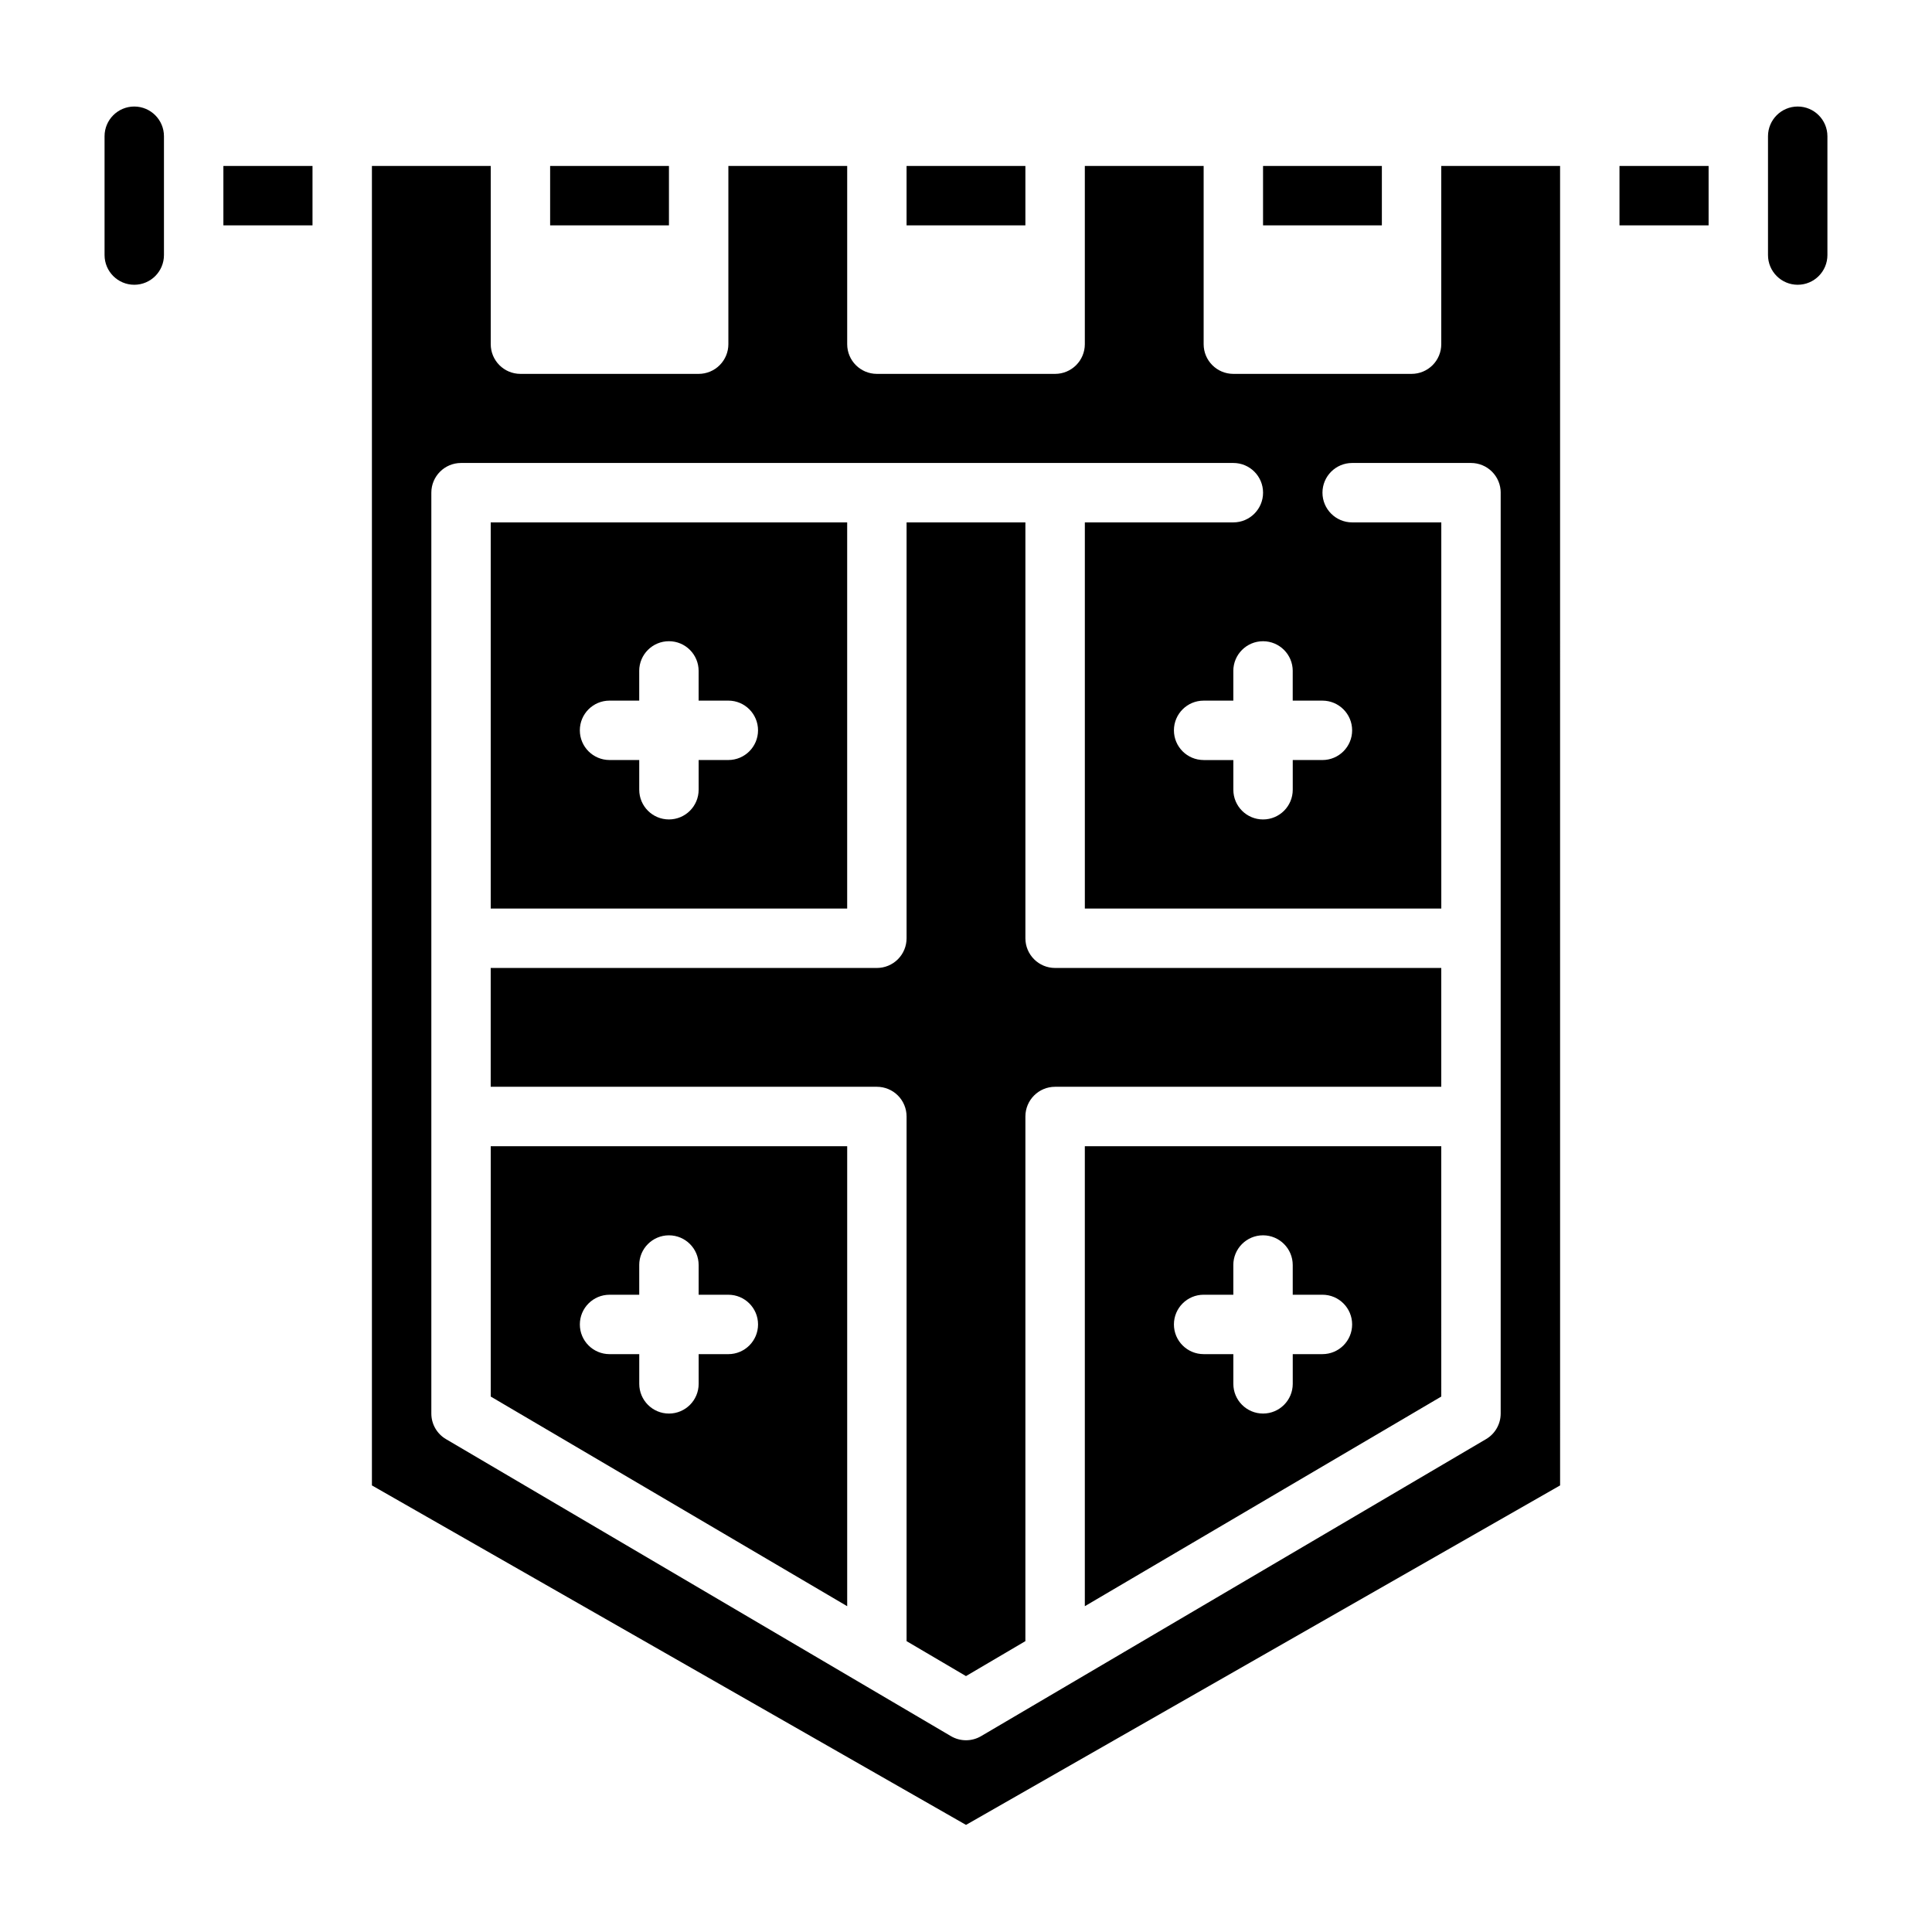
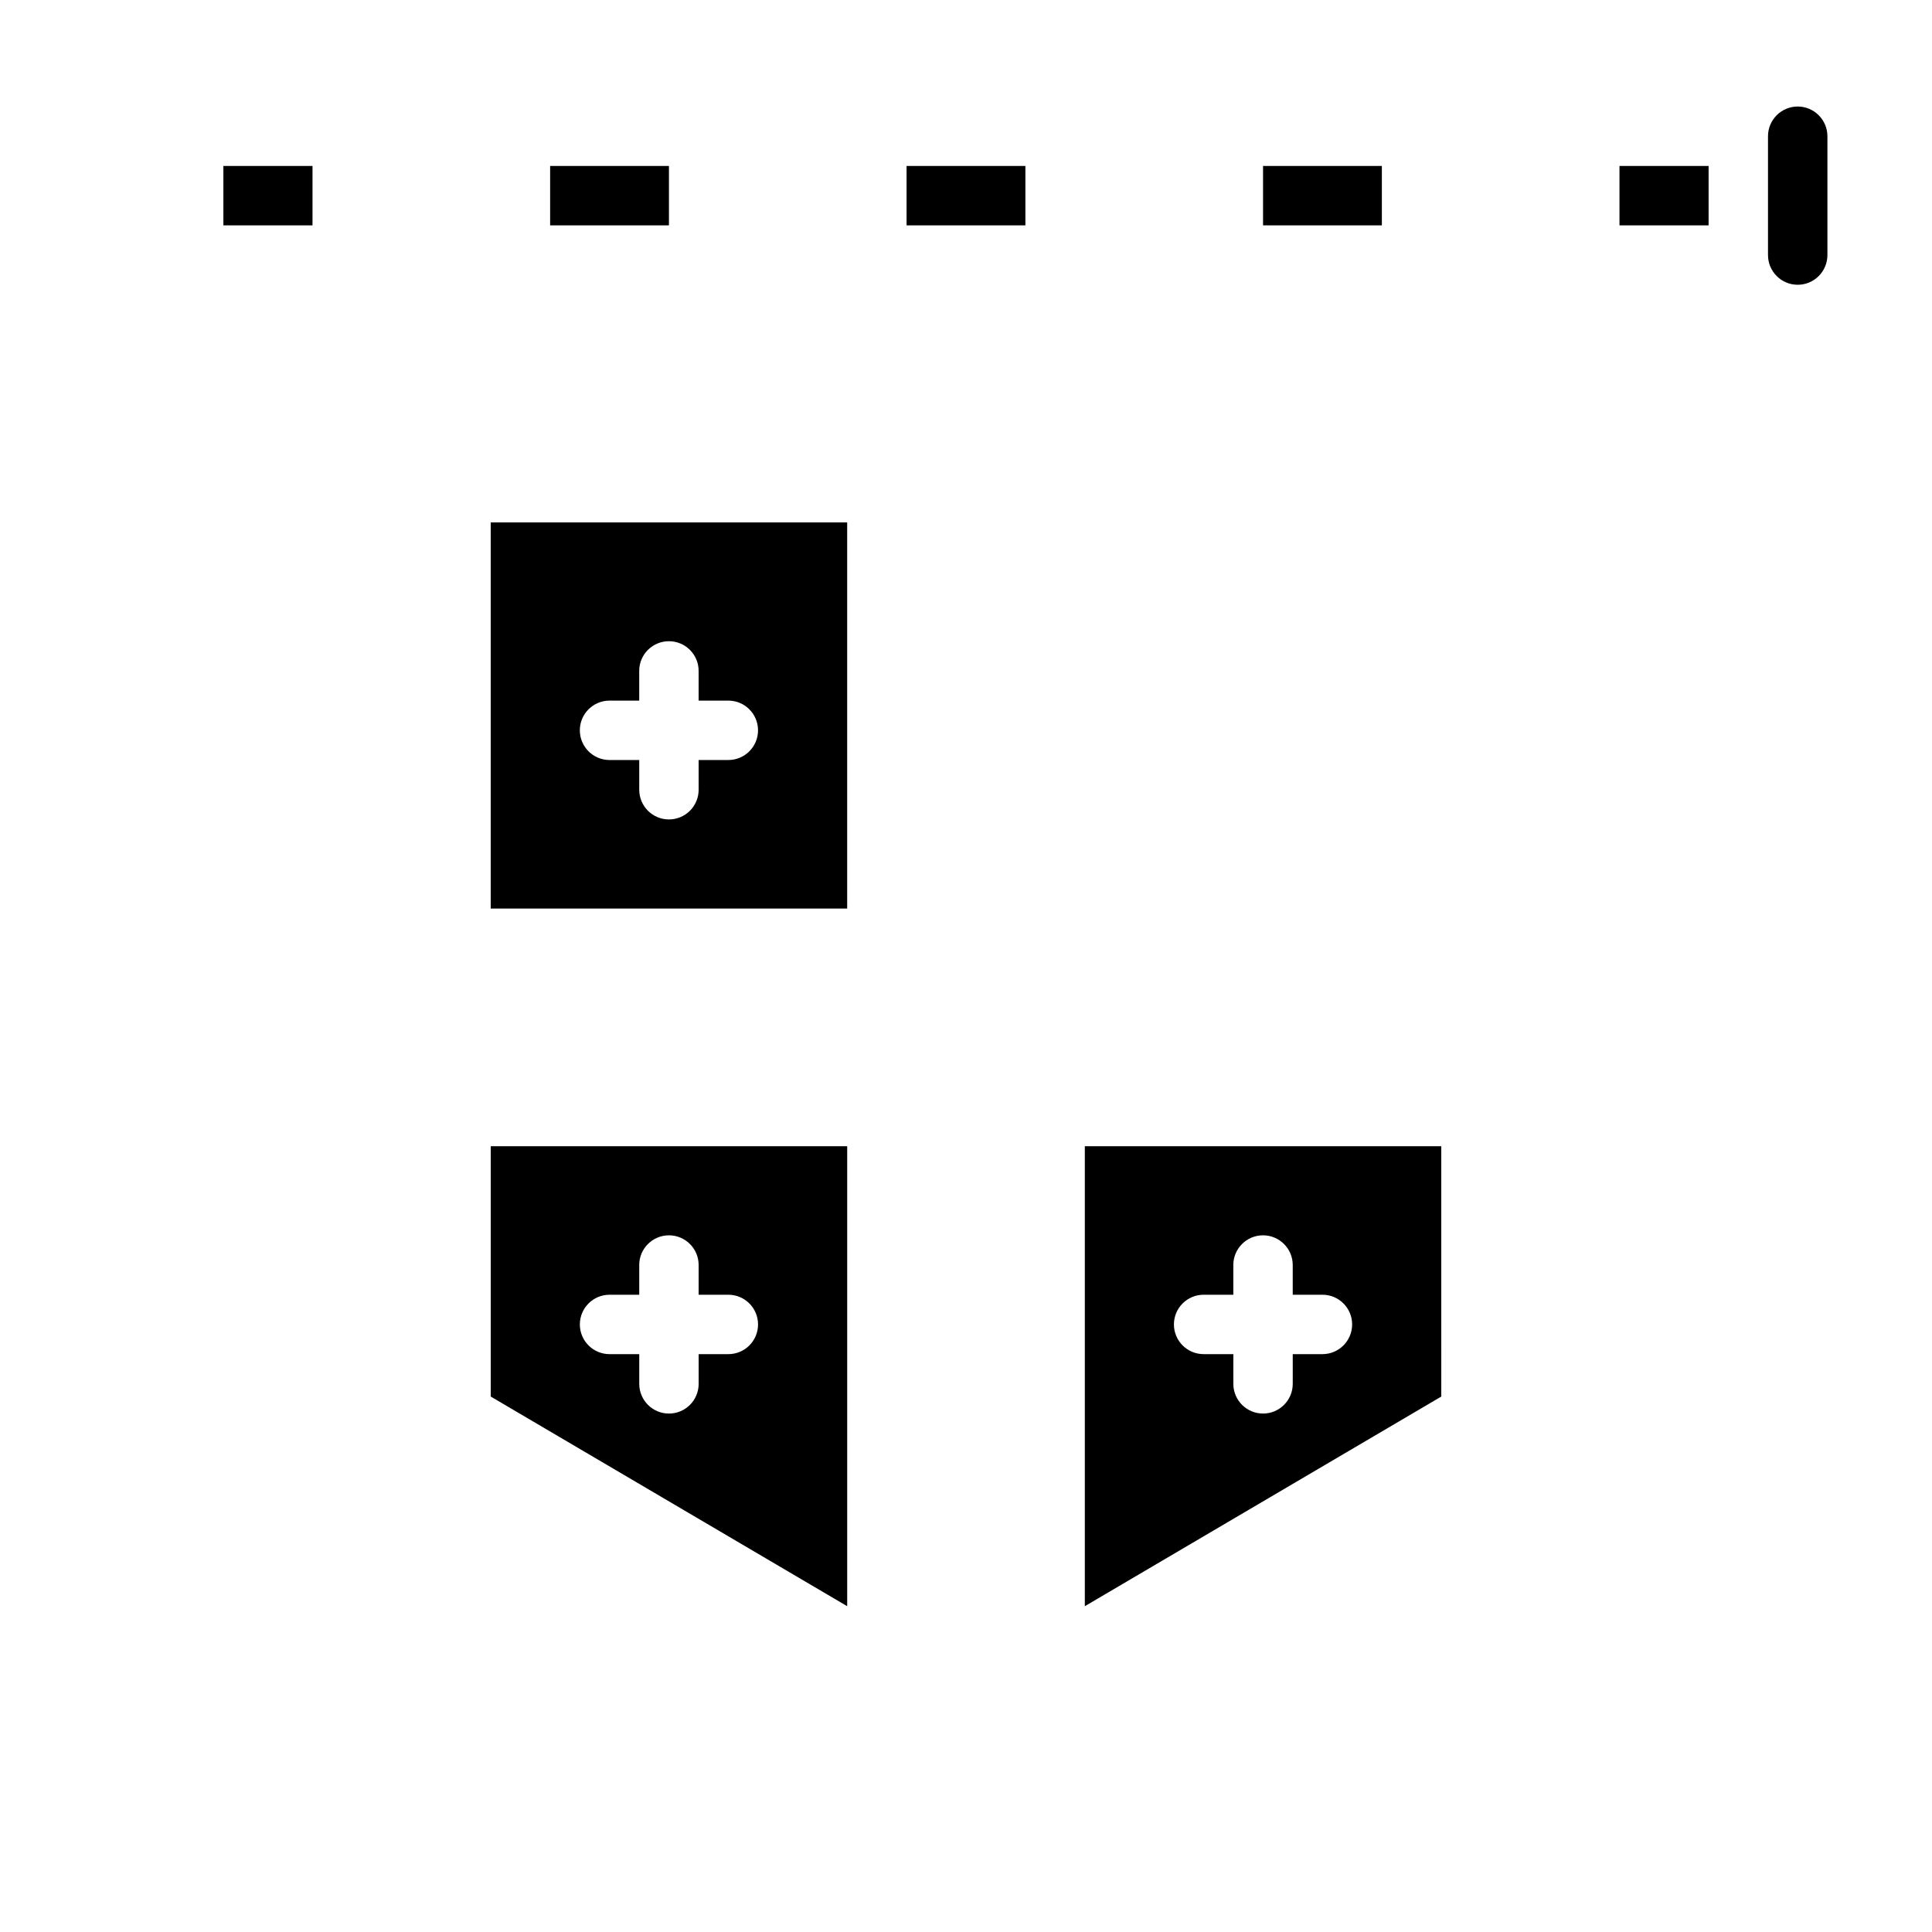
<svg xmlns="http://www.w3.org/2000/svg" fill="#000000" width="800px" height="800px" version="1.1" viewBox="144 144 512 512">
  <g>
-     <path d="m179.58 172.23c-4.348 0.004-7.867 3.527-7.871 7.871v31.488c0 4.348 3.523 7.875 7.871 7.875 4.348 0 7.871-3.527 7.871-7.875v-31.488c-0.004-4.344-3.527-7.867-7.871-7.871z" />
    <path d="m203.2 187.98h23.617v15.742h-23.617z" />
    <path d="m368.51 282.44h-94.465v102.34h94.465zm-31.496 62.977-7.867-0.004v7.875c0 4.348-3.523 7.871-7.871 7.871s-7.871-3.523-7.871-7.871v-7.871h-7.871v-0.004c-4.348 0-7.871-3.523-7.871-7.871 0-4.348 3.523-7.871 7.871-7.871h7.867v-7.871h-0.004c0-4.348 3.527-7.871 7.875-7.871 4.348 0 7.871 3.523 7.871 7.871v7.871h7.871c4.348 0 7.871 3.523 7.871 7.871 0 4.348-3.523 7.871-7.871 7.871z" />
    <path d="m478.72 187.98h31.488v15.742h-31.488z" />
    <path d="m384.25 187.98h31.488v15.742h-31.488z" />
    <path d="m289.79 187.98h31.488v15.742h-31.488z" />
-     <path d="m525.95 235.21c0 2.09-0.828 4.09-2.305 5.566-1.477 1.477-3.477 2.305-5.566 2.305h-47.23c-4.348 0-7.871-3.523-7.871-7.871v-47.23h-31.488v47.23c0 2.09-0.832 4.09-2.309 5.566-1.477 1.477-3.477 2.305-5.566 2.305h-47.23c-4.348 0-7.871-3.523-7.871-7.871v-47.23h-31.488v47.23c0 2.09-0.832 4.09-2.309 5.566-1.473 1.477-3.477 2.305-5.566 2.305h-47.23c-4.348 0-7.871-3.523-7.871-7.871v-47.23h-31.488v349.67l157.44 89.965 157.44-89.965-0.004-349.67h-31.488zm-39.367 86.594v7.871h7.871c4.348 0 7.875 3.523 7.875 7.871 0 4.348-3.527 7.871-7.875 7.871h-7.863v7.875c0 4.348-3.523 7.871-7.871 7.871s-7.871-3.523-7.871-7.871v-7.871h-7.871v-0.004c-4.348 0-7.875-3.523-7.875-7.871 0-4.348 3.527-7.871 7.875-7.871h7.867v-7.871h-0.004c0-4.348 3.527-7.871 7.871-7.871 4.348 0 7.875 3.523 7.875 7.871zm55.113-47.23v244.03c0 2.789-1.477 5.371-3.883 6.781l-133.82 78.715c-2.461 1.449-5.516 1.449-7.981 0l-133.82-78.715c-2.406-1.41-3.883-3.992-3.883-6.781v-244.04c0-4.348 3.527-7.871 7.875-7.871h204.67c4.348 0 7.871 3.523 7.871 7.871s-3.523 7.875-7.871 7.875h-39.359v102.34h94.465v-102.34h-23.617c-4.348 0-7.875-3.527-7.875-7.875s3.527-7.871 7.875-7.871h31.488c2.086 0 4.09 0.828 5.566 2.305s2.305 3.481 2.305 5.566z" />
-     <path d="m415.74 392.65v-110.21h-31.488v110.21c0 2.086-0.828 4.09-2.305 5.566-1.477 1.477-3.481 2.305-5.566 2.305h-102.34v31.488h102.34c2.086 0 4.09 0.828 5.566 2.305 1.477 1.477 2.305 3.481 2.305 5.566v139.04l15.742 9.262 15.742-9.262 0.004-139.04c0-4.348 3.523-7.871 7.871-7.871h102.34v-31.488h-102.34c-4.348 0-7.871-3.523-7.871-7.871z" />
-     <path d="m573.18 187.98h23.617v15.742h-23.617z" />
+     <path d="m573.18 187.98h23.617v15.742h-23.617" />
    <path d="m431.49 569.66 94.465-55.559-0.004-66.348h-94.461zm31.488-82.543h7.867v-7.871h-0.004c0-4.348 3.527-7.875 7.871-7.875 4.348 0 7.875 3.527 7.875 7.875v7.871h7.871c4.348 0 7.871 3.523 7.871 7.871 0 4.348-3.523 7.871-7.871 7.871h-7.867v7.871c0 4.348-3.523 7.875-7.871 7.875s-7.871-3.527-7.871-7.875v-7.871h-7.871c-4.348 0-7.875-3.523-7.875-7.871 0-4.348 3.527-7.871 7.875-7.871z" />
    <path d="m620.41 172.23c-4.344 0.004-7.867 3.527-7.871 7.871v31.488c0 4.348 3.523 7.875 7.871 7.875 4.348 0 7.875-3.527 7.875-7.875v-31.488c-0.008-4.344-3.527-7.867-7.875-7.871z" />
    <path d="m274.05 514.1 94.465 55.559v-121.9h-94.465zm31.488-26.984h7.867v-7.871l-0.004 0.004c0-4.348 3.527-7.875 7.875-7.875 4.348 0 7.871 3.527 7.871 7.875v7.871h7.871c4.348 0 7.871 3.523 7.871 7.871 0 4.348-3.523 7.871-7.871 7.871h-7.867v7.871c0 4.348-3.523 7.875-7.871 7.875s-7.871-3.527-7.871-7.875v-7.871h-7.871c-4.348 0-7.871-3.523-7.871-7.871 0-4.348 3.523-7.871 7.871-7.871z" />
  </g>
</svg>